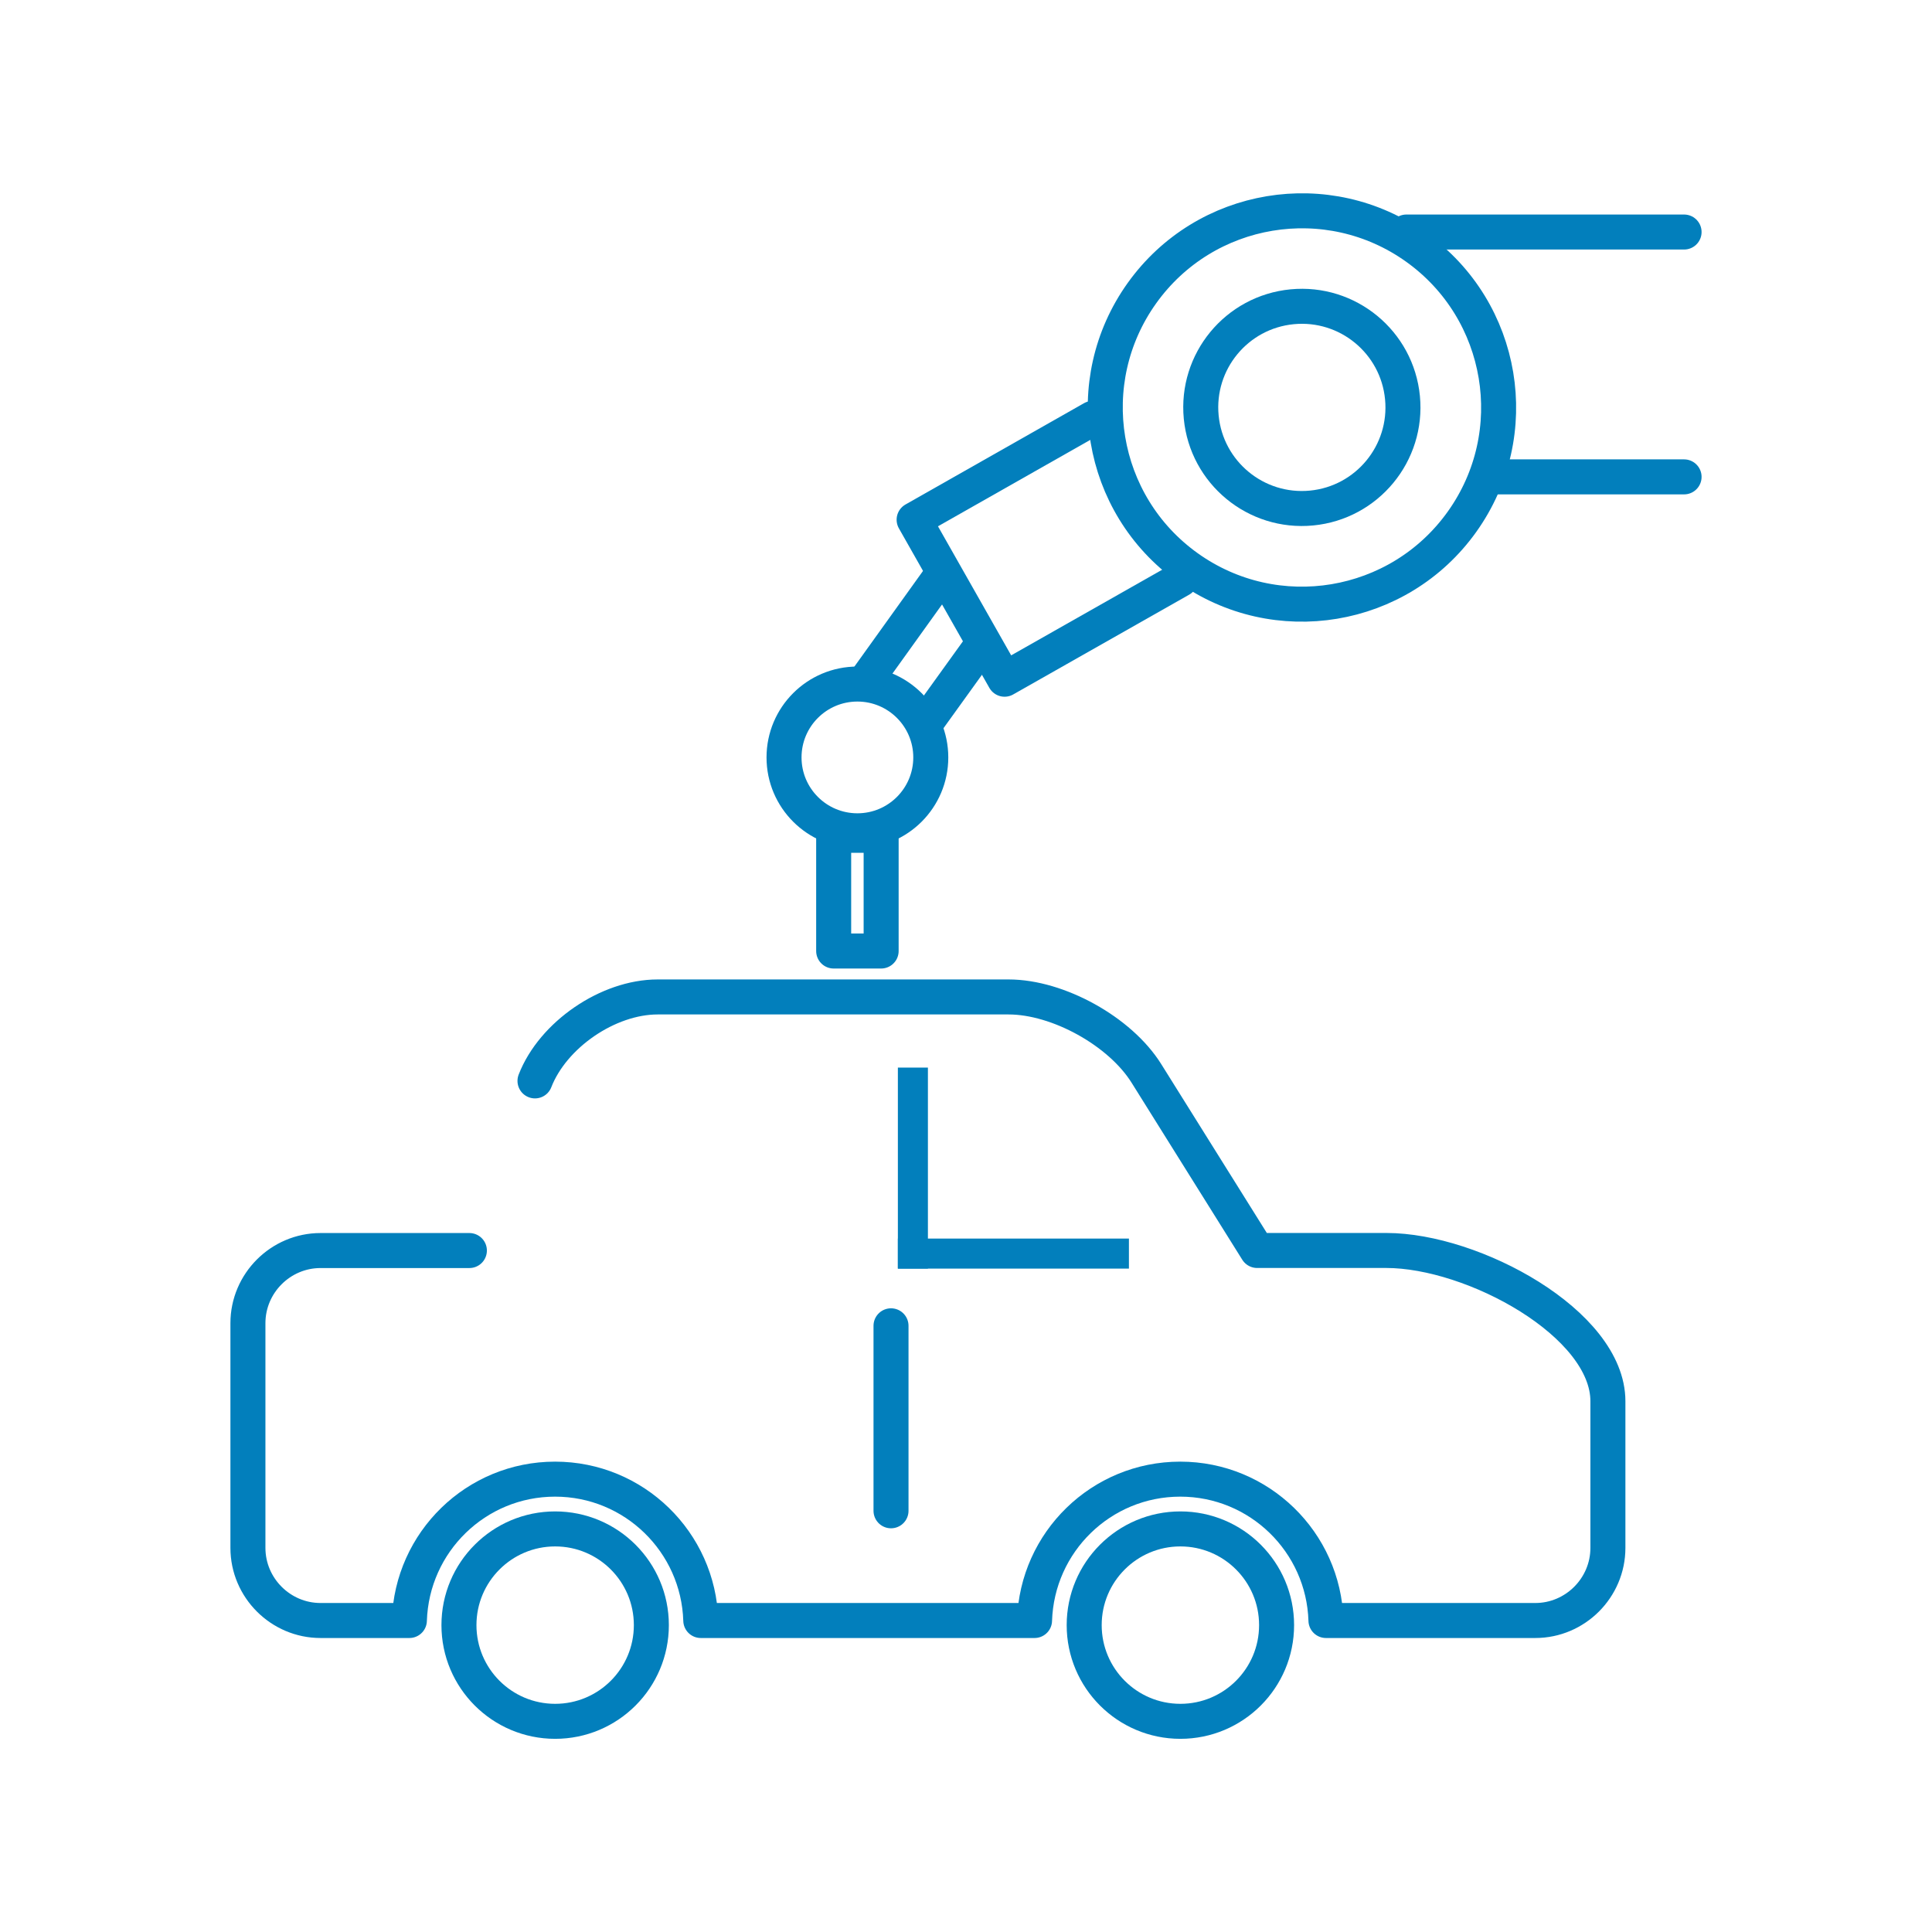
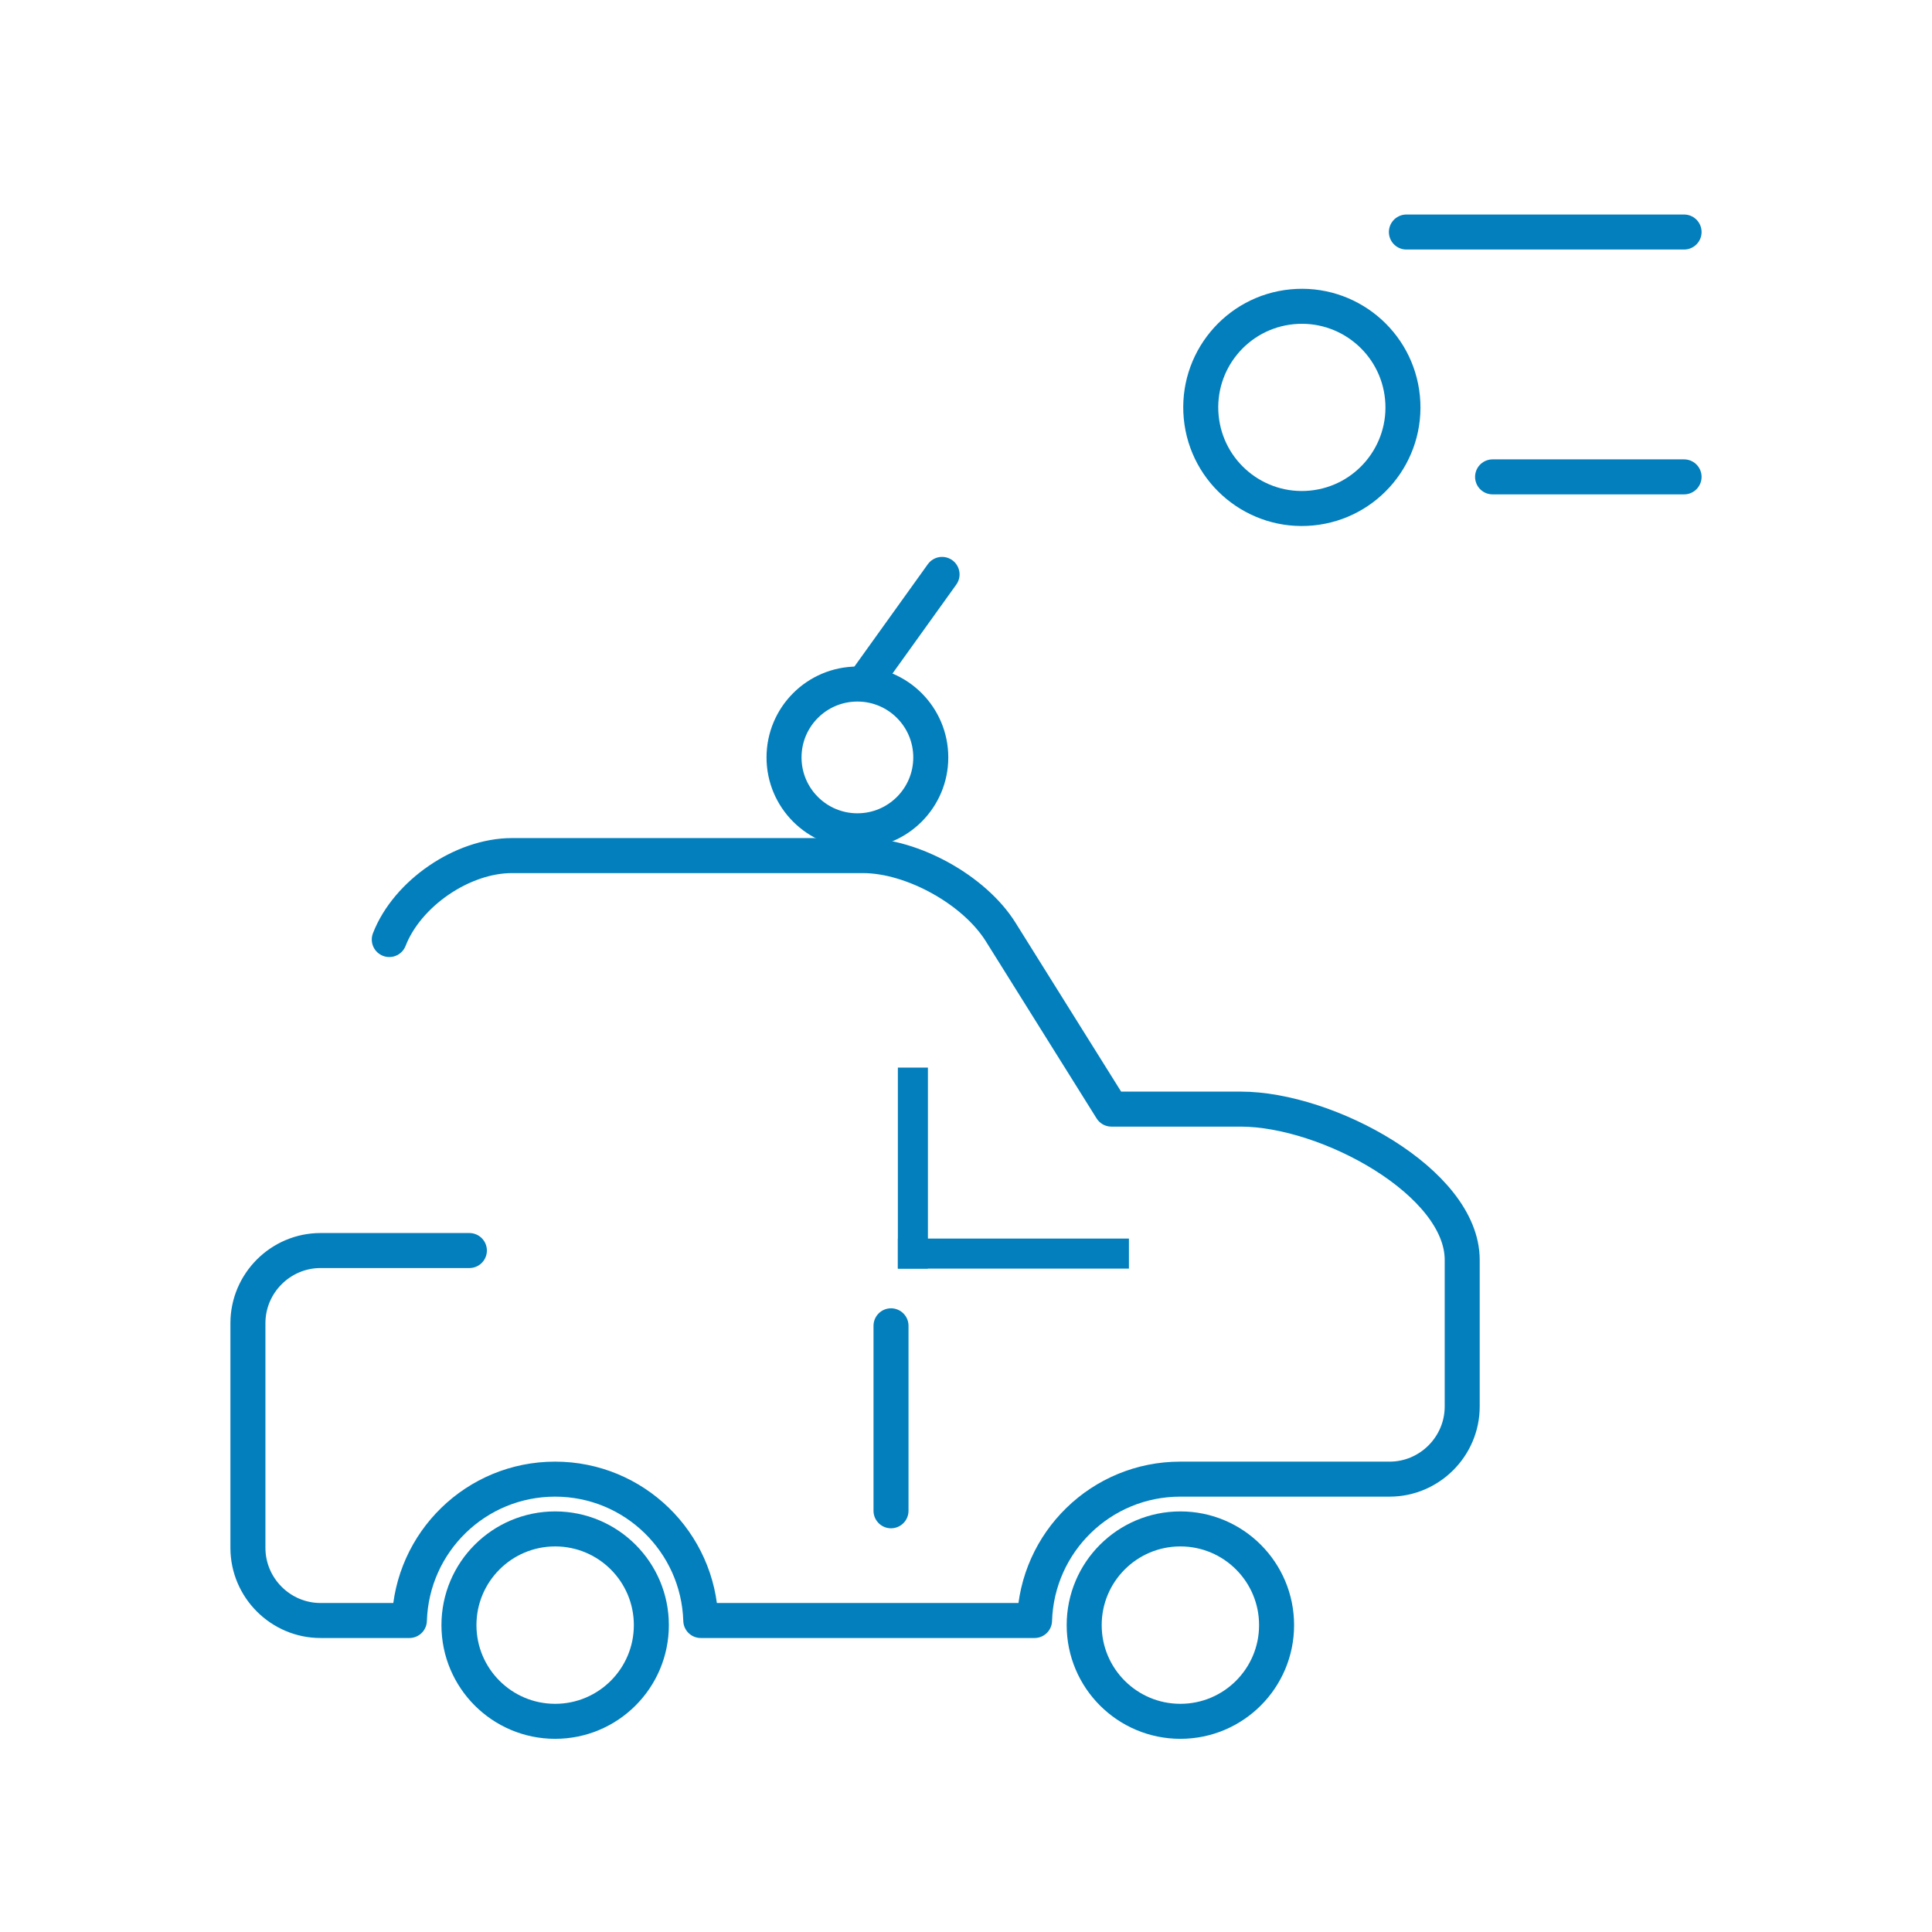
<svg xmlns="http://www.w3.org/2000/svg" id="_レイヤー_2" viewBox="0 0 275.94 275.94">
  <defs>
    <style>.cls-1{fill:#027fbc;}.cls-2{fill:#fff;}.cls-3{fill:none;stroke:#027fbc;stroke-linecap:round;stroke-linejoin:round;stroke-width:5px;}</style>
  </defs>
  <g id="_レイヤー_1-2">
    <rect class="cls-2" y="0" width="275.94" height="275.94" />
    <circle class="cls-3" cx="168.59" cy="232.11" r="13.74" />
    <circle class="cls-3" cx="79.29" cy="232.11" r="13.74" />
-     <path class="cls-3" d="M67.04,178.61h-21.26c-5.7,0-10.37,4.67-10.37,10.37v32.1c0,5.7,4.67,10.37,10.37,10.37h12.69c.35-11.21,9.52-20.19,20.81-20.19s20.47,8.99,20.81,20.19h47.67c.35-11.21,9.52-20.19,20.81-20.19s20.47,8.99,20.81,20.19h29.9c5.7,0,10.37-4.67,10.37-10.37v-20.95c0-11.09-19.25-21.53-31.64-21.53h-18.46l-15.82-25.3c-3.75-6-12.61-10.91-19.68-10.91h-50.12c-7.08,0-14.96,5.4-17.52,11.99" />
+     <path class="cls-3" d="M67.04,178.61h-21.26c-5.7,0-10.37,4.67-10.37,10.37v32.1c0,5.7,4.67,10.37,10.37,10.37h12.69c.35-11.21,9.52-20.19,20.81-20.19s20.47,8.99,20.81,20.19h47.67c.35-11.21,9.52-20.19,20.81-20.19h29.9c5.7,0,10.37-4.67,10.37-10.37v-20.95c0-11.09-19.25-21.53-31.64-21.53h-18.46l-15.82-25.3c-3.75-6-12.61-10.91-19.68-10.91h-50.12c-7.08,0-14.96,5.4-17.52,11.99" />
    <circle class="cls-3" cx="122.46" cy="108.18" r="10.48" />
-     <rect class="cls-3" x="119.07" y="119.3" width="6.78" height="16.53" />
    <line class="cls-3" x1="134.55" y1="82.04" x2="123.99" y2="96.76" />
-     <line class="cls-3" x1="132.09" y1="103.43" x2="140.24" y2="92.11" />
-     <polyline class="cls-3" points="156.06 59.76 130.56 74.23 143.48 97.01 168.61 82.76" />
-     <circle class="cls-3" cx="185.94" cy="58.19" r="28.09" transform="translate(30.5 175.65) rotate(-54.45)" />
    <circle class="cls-3" cx="185.94" cy="58.19" r="14.44" transform="translate(-4.73 18.12) rotate(-5.51)" />
    <rect class="cls-1" x="128.24" y="152.48" width="4.29" height="28.71" />
    <rect class="cls-1" x="128.24" y="176.9" width="33" height="4.29" />
    <line class="cls-3" x1="200.87" y1="33.14" x2="240.53" y2="33.14" />
    <line class="cls-3" x1="240.53" y1="68.11" x2="213.18" y2="68.11" />
    <line class="cls-3" x1="127.26" y1="189.36" x2="127.26" y2="215.78" />
  </g>
</svg>